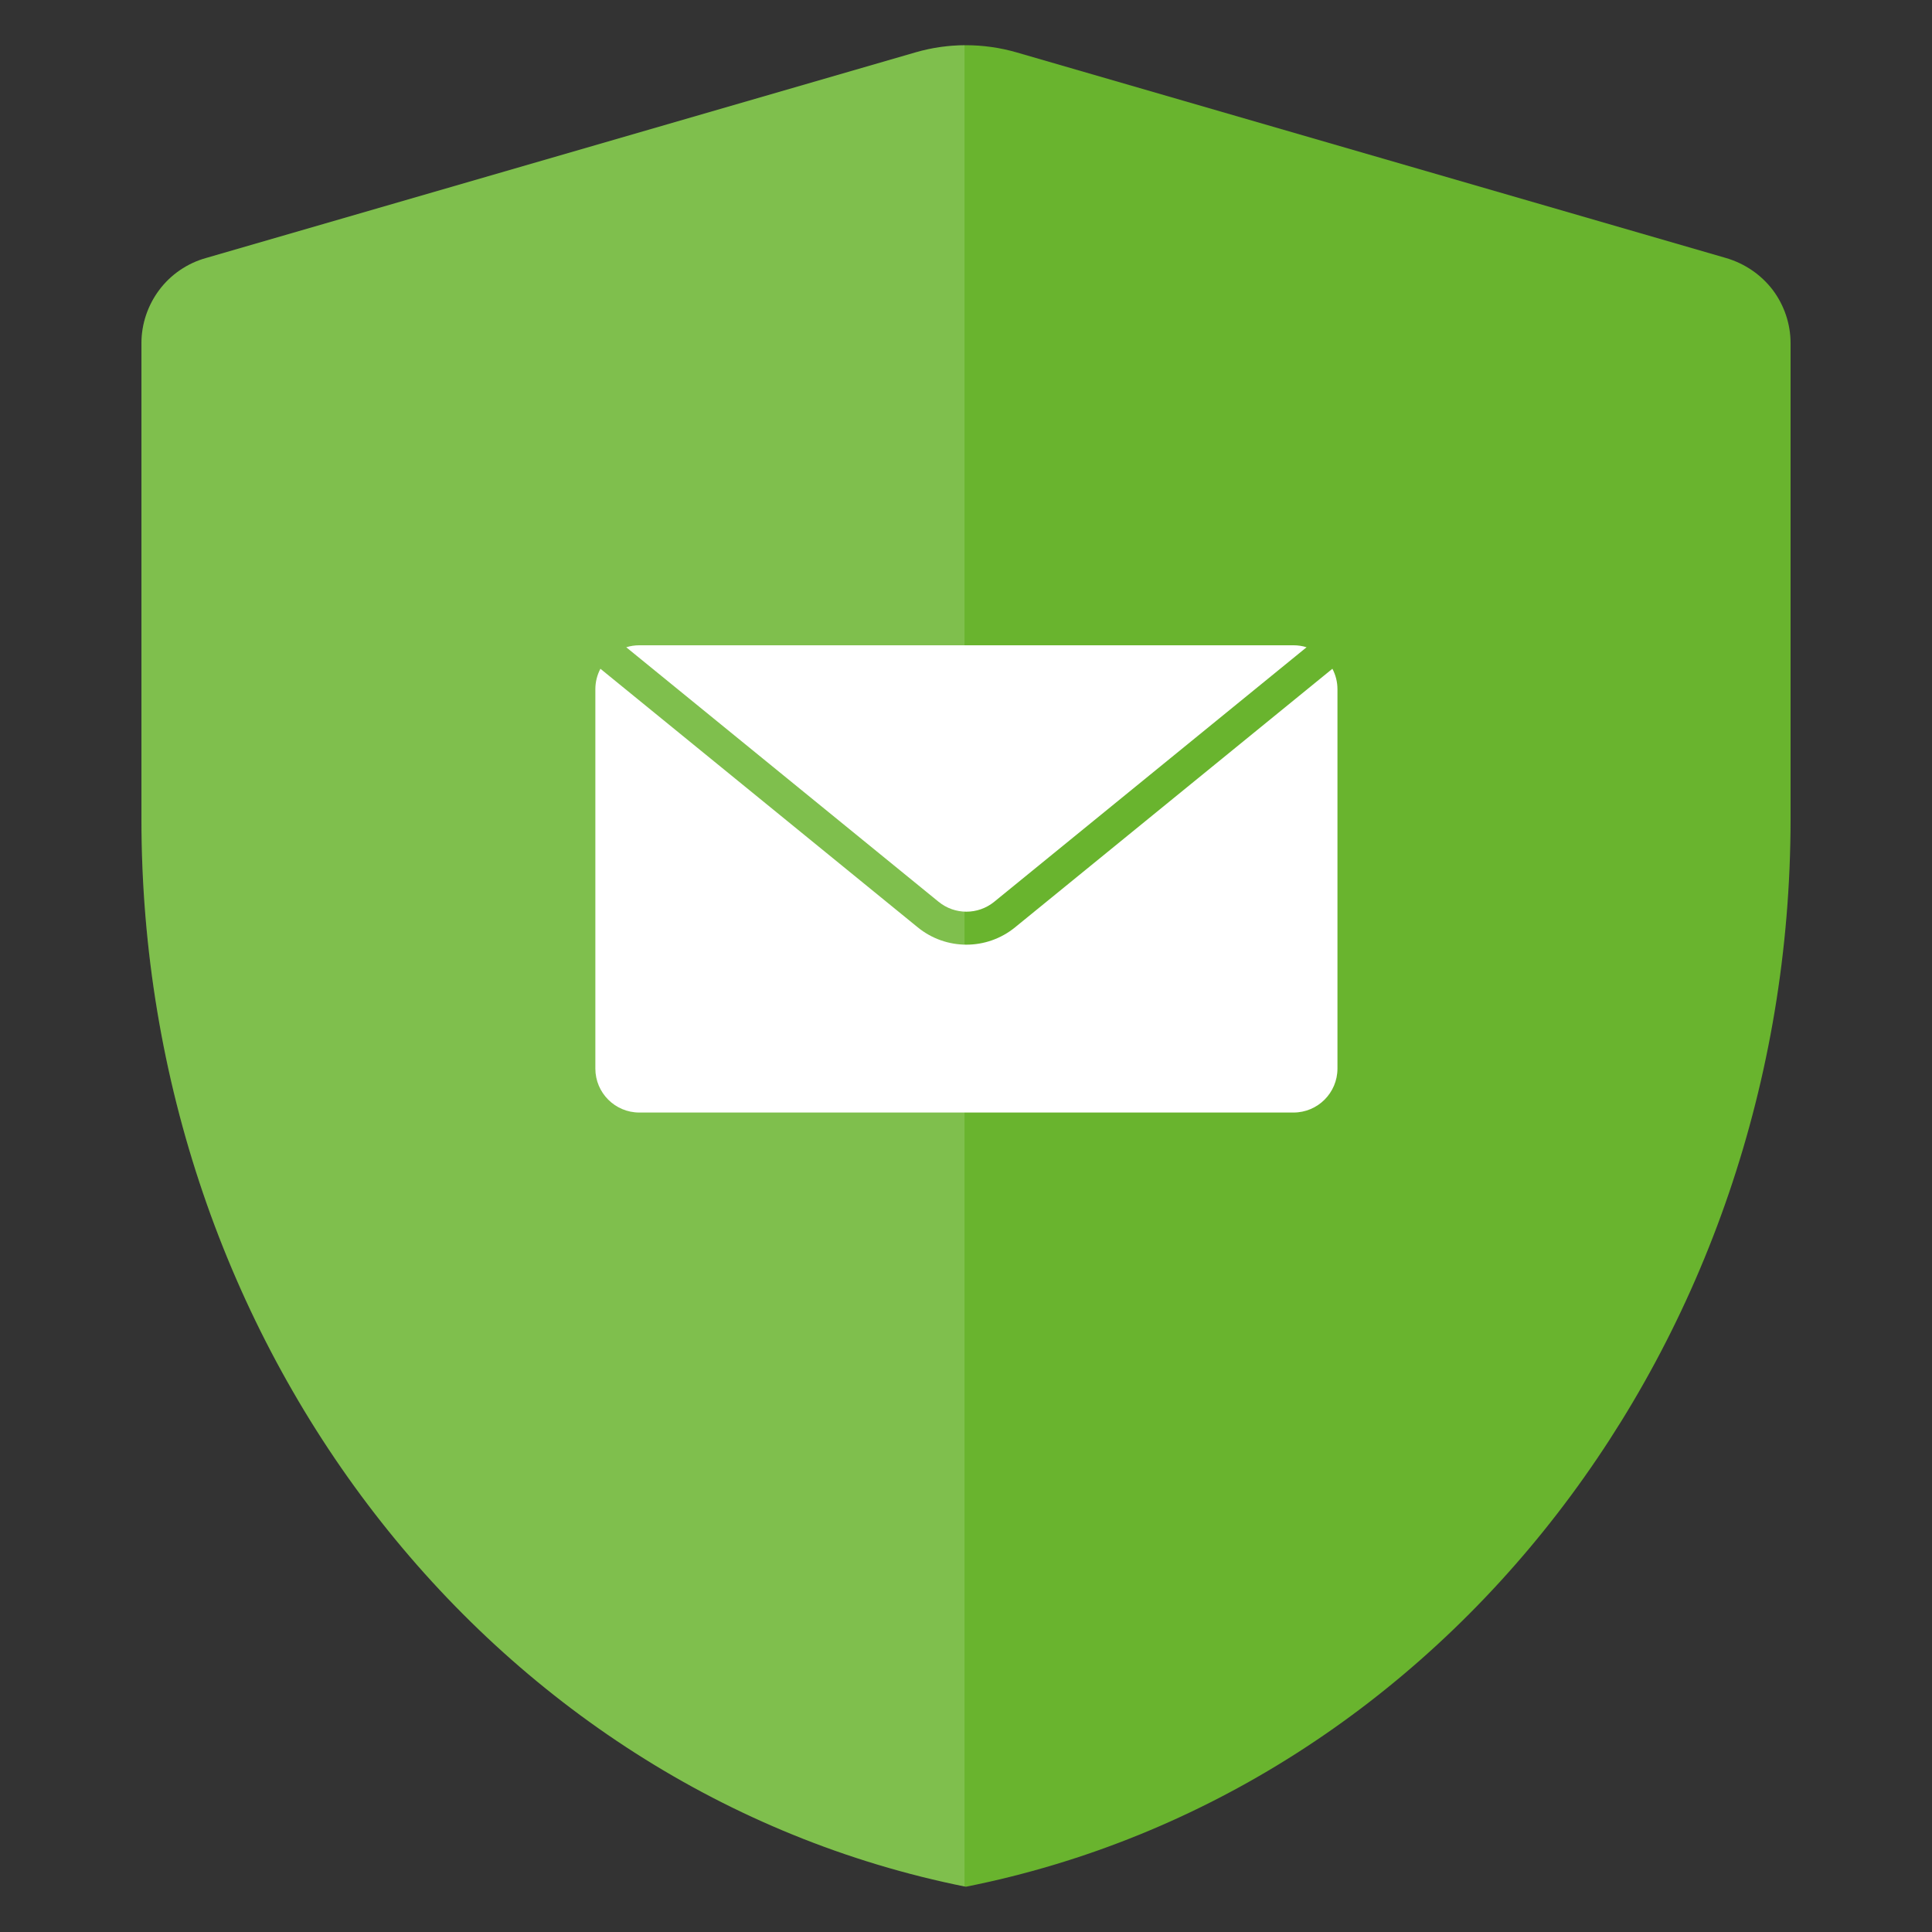
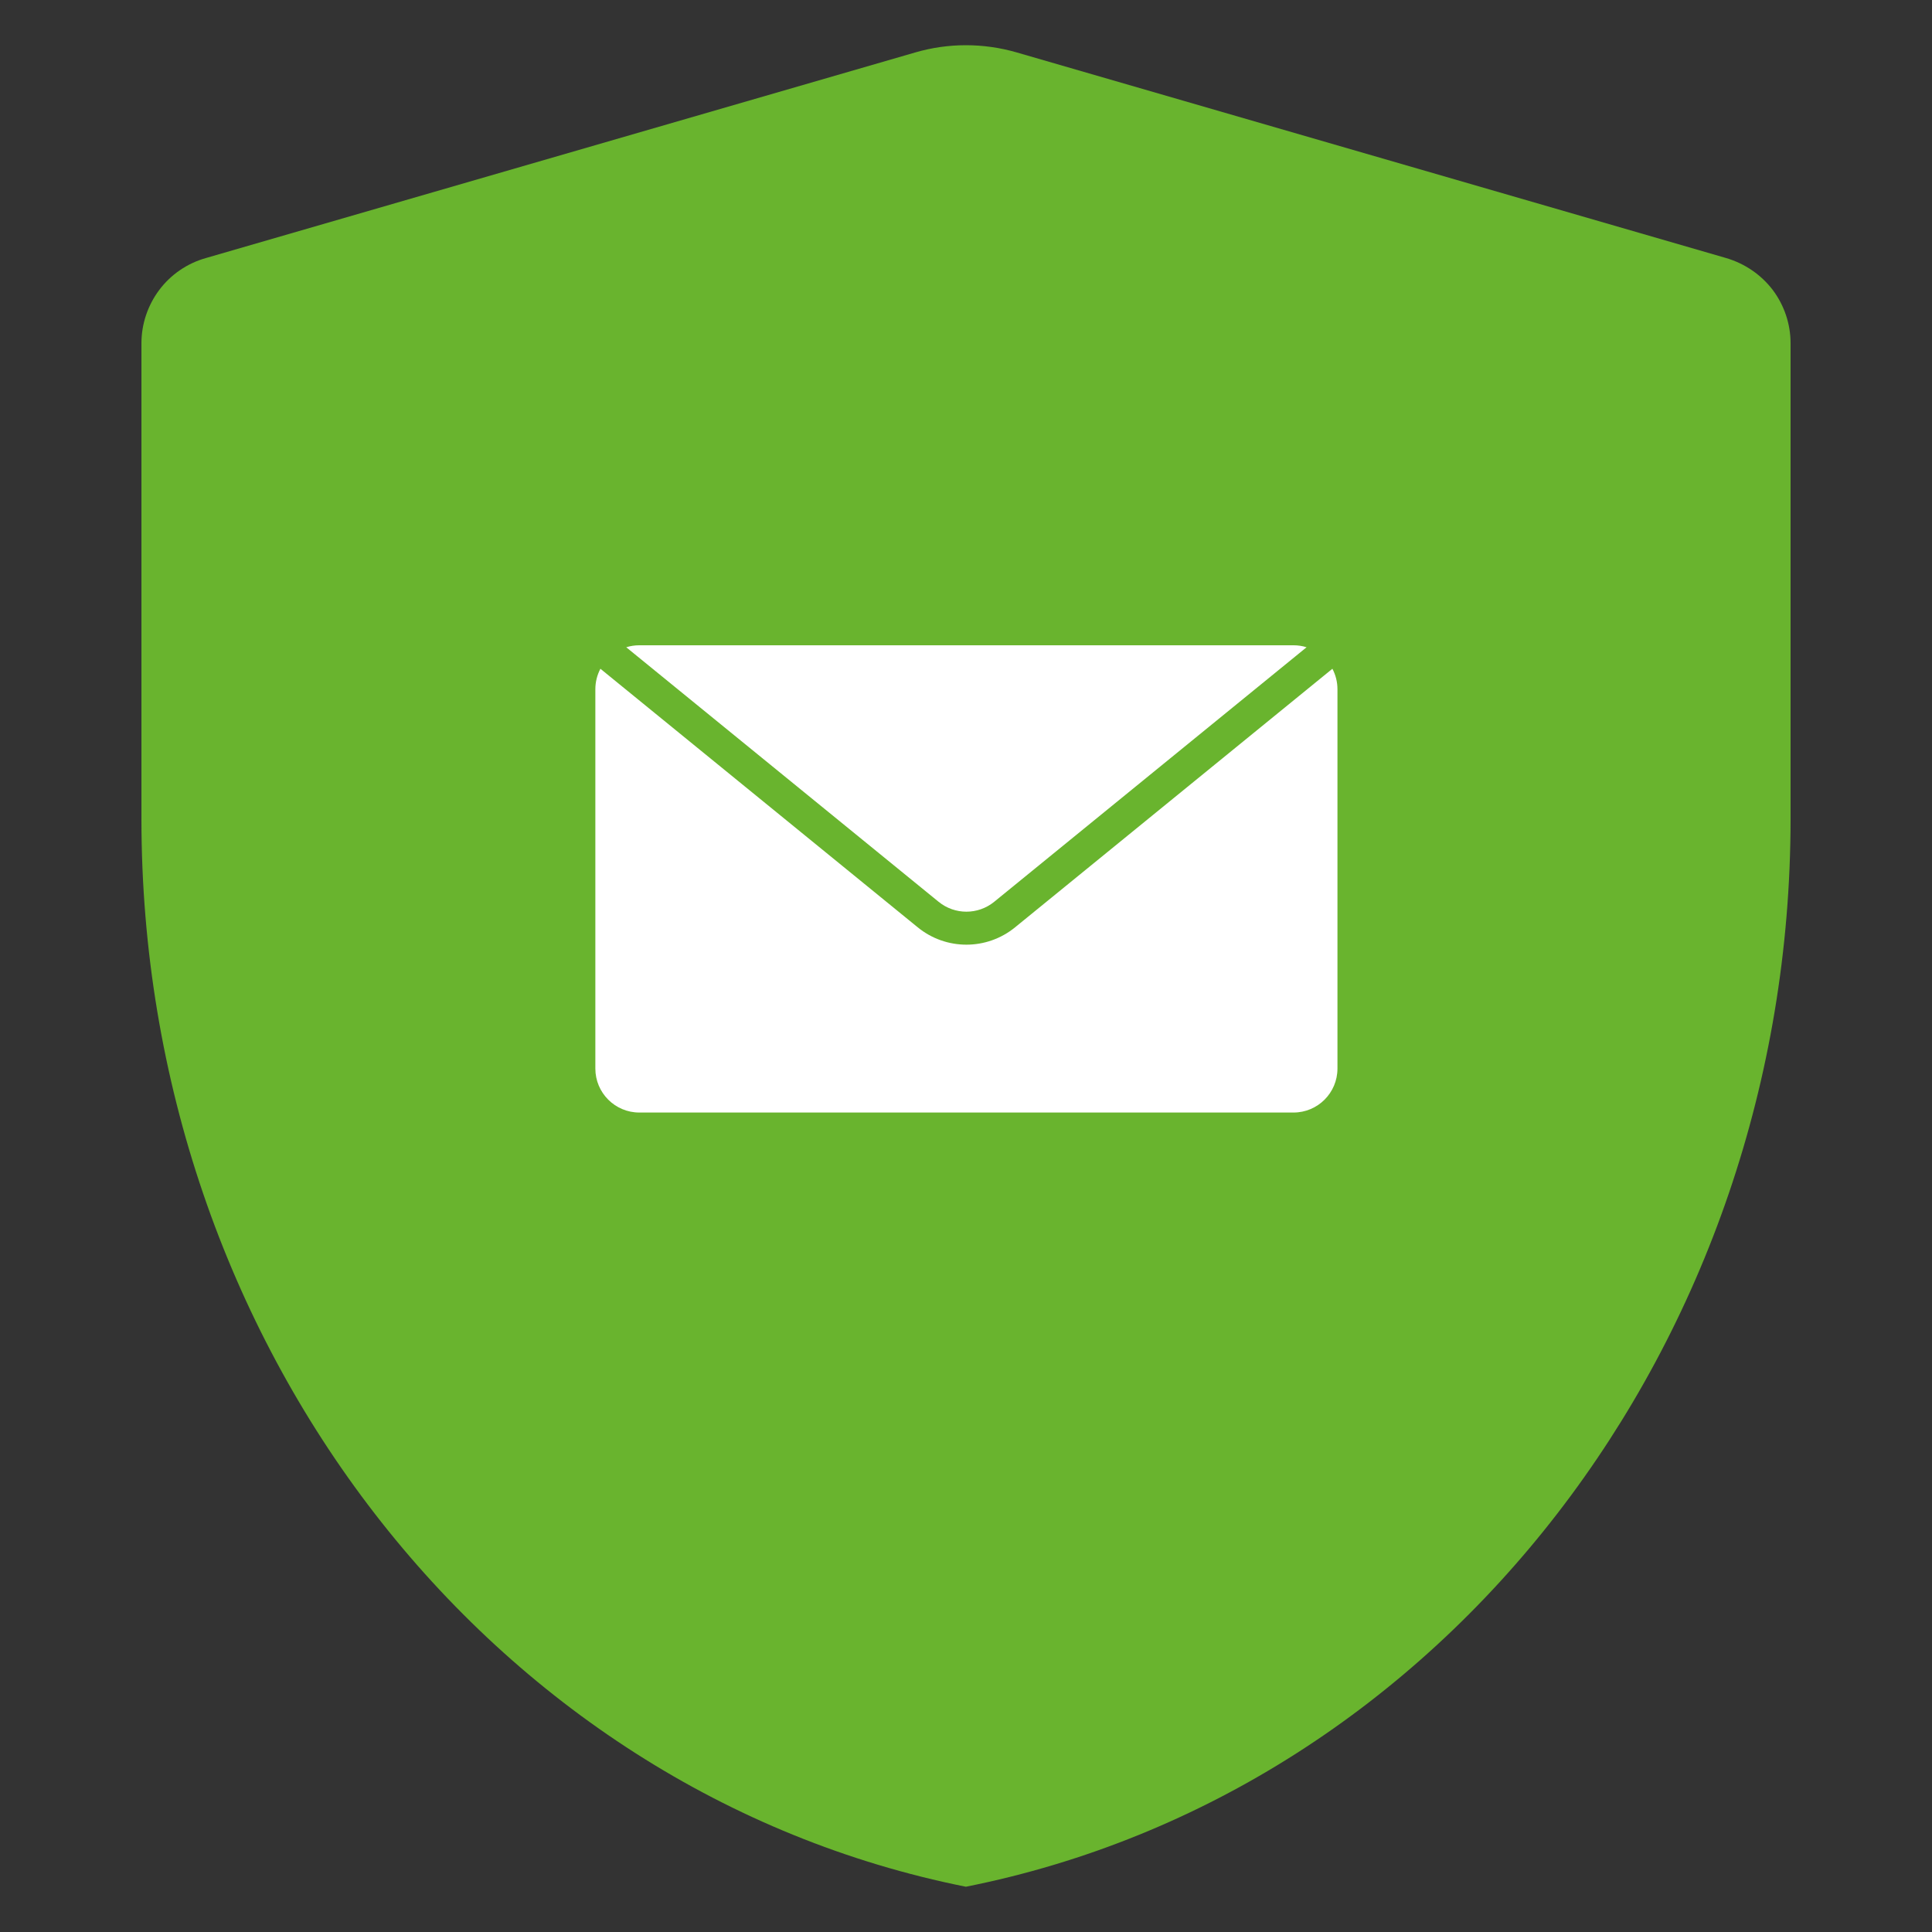
<svg xmlns="http://www.w3.org/2000/svg" width="241" height="241" viewBox="0 0 241 241" fill="none">
  <rect x="0" y="0" width="241" height="241" fill="#333333" stroke="none" />
  <path d="M120.484 235.354C60.871 223.423 17.644 167.436 17.644 102.193V42.812C17.644 40.413 18.433 38.081 19.872 36.161C21.312 34.241 23.369 32.836 25.7 32.184L114.177 6.54C118.29 5.34 122.678 5.34 126.826 6.54L215.303 32.184C217.634 32.87 219.656 34.241 221.13 36.161C222.57 38.081 223.358 40.413 223.358 42.812V102.193C223.324 167.471 180.097 223.492 120.484 235.354Z" fill="#69B42E" />
-   <path fill-rule="evenodd" clip-rule="evenodd" d="M120.313 5.642C118.243 5.658 116.178 5.958 114.178 6.542L25.701 32.186C23.37 32.838 21.314 34.243 19.874 36.163C18.434 38.083 17.645 40.415 17.645 42.815V102.195C17.645 167.376 60.789 223.317 120.313 235.321V5.642Z" fill="white" fill-opacity="0.15" />
  <path fill-rule="evenodd" clip-rule="evenodd" d="M74.896 83.422C74.493 84.186 74.265 85.056 74.265 85.979V133.293C74.265 136.323 76.721 138.779 79.75 138.779H161.35C164.38 138.779 166.836 136.323 166.836 133.293V85.979C166.836 85.056 166.608 84.186 166.205 83.422L126.614 115.681C123.084 118.558 118.017 118.558 114.486 115.681L74.896 83.422ZM78.118 80.74C78.633 80.58 79.182 80.493 79.75 80.493H161.35C161.919 80.493 162.467 80.58 162.983 80.74L124.016 112.492C121.998 114.136 119.103 114.136 117.085 112.492L78.118 80.74Z" fill="white" />
</svg>